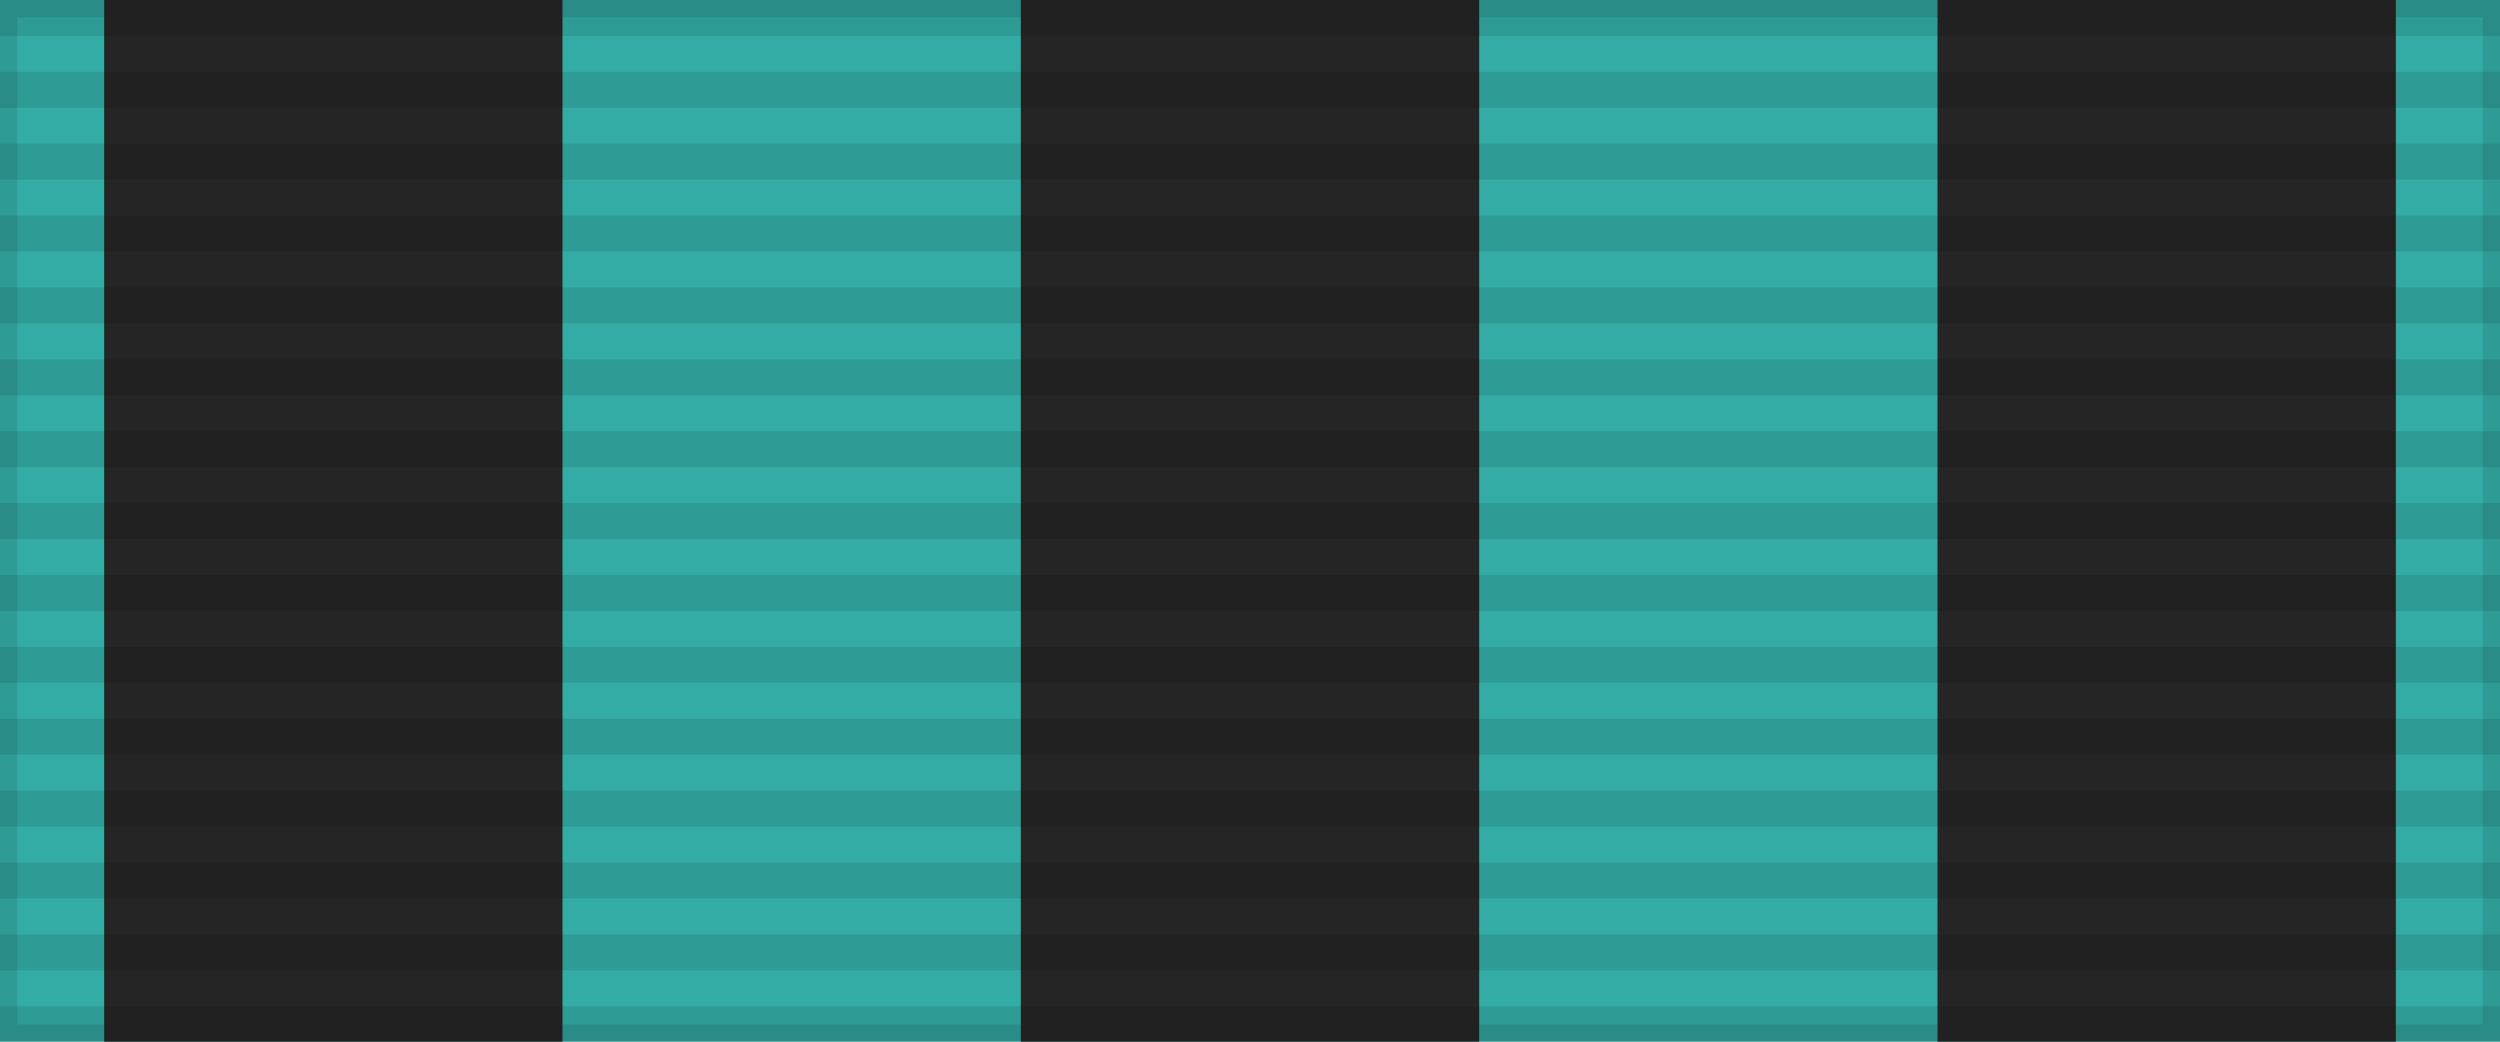
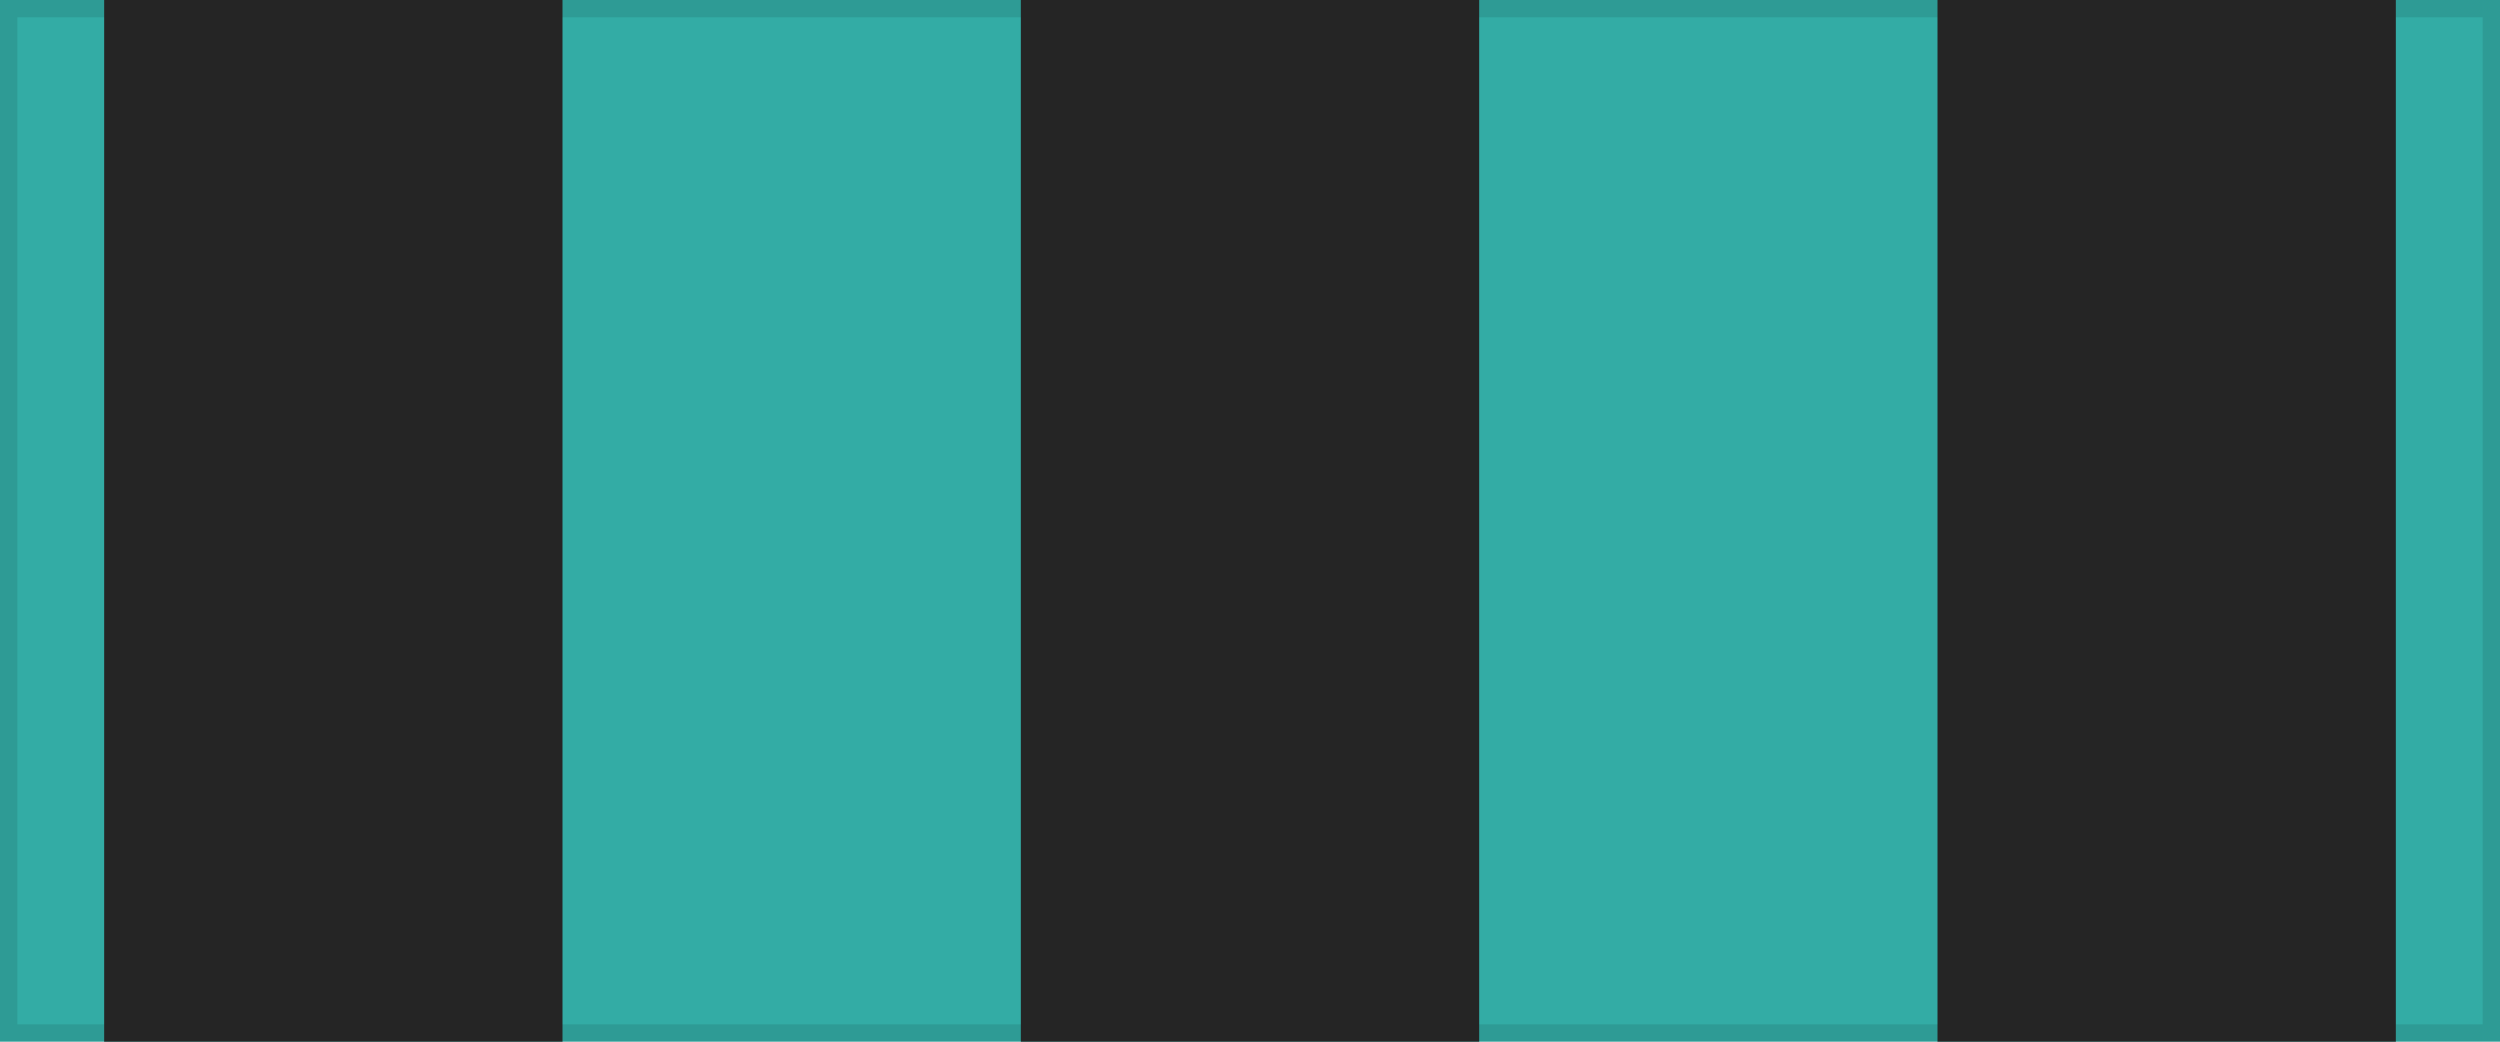
<svg xmlns="http://www.w3.org/2000/svg" width="144" height="60">
  <path style="fill:#33aca5;stroke:#000;stroke-width:2;stroke-opacity:.1" d="M0 0h144v60H0z" />
  <path d="M6 30h132" style="stroke:#252525;stroke-width:60;stroke-dasharray:26.4" />
-   <path d="M72 0v60" style="stroke:#000;stroke-width:144;stroke-dasharray:2.07;opacity:.1" />
</svg>